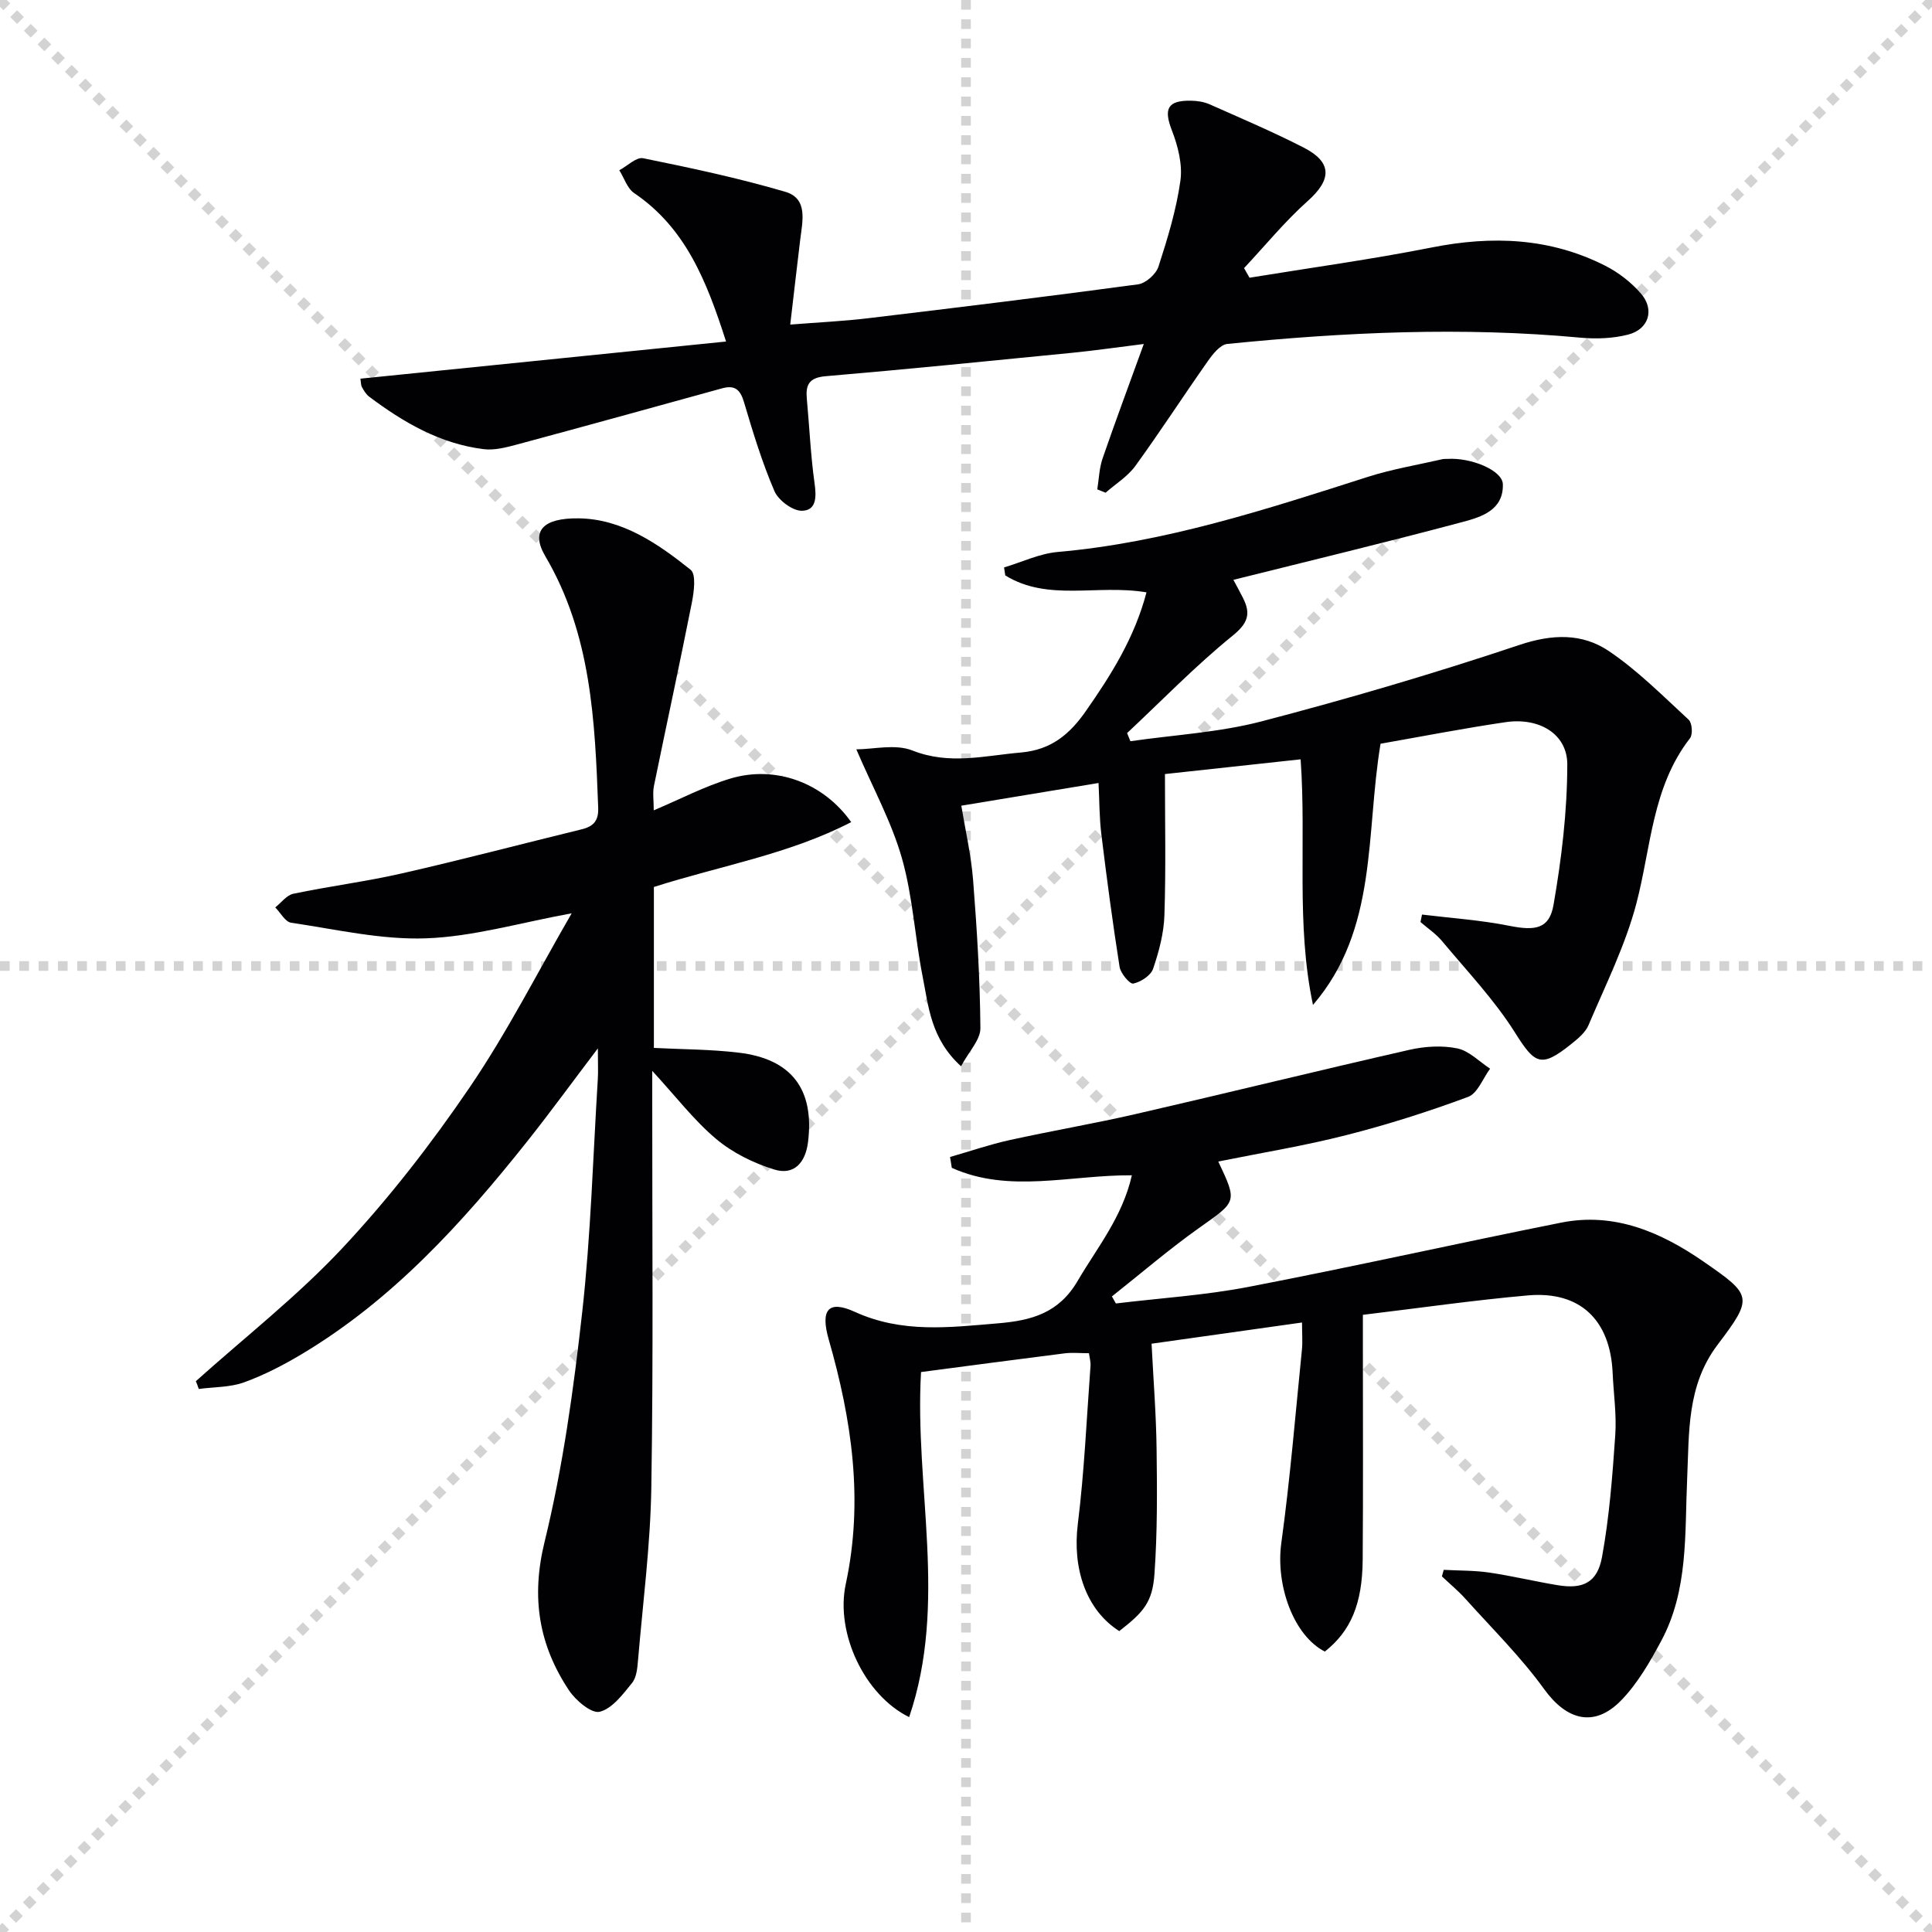
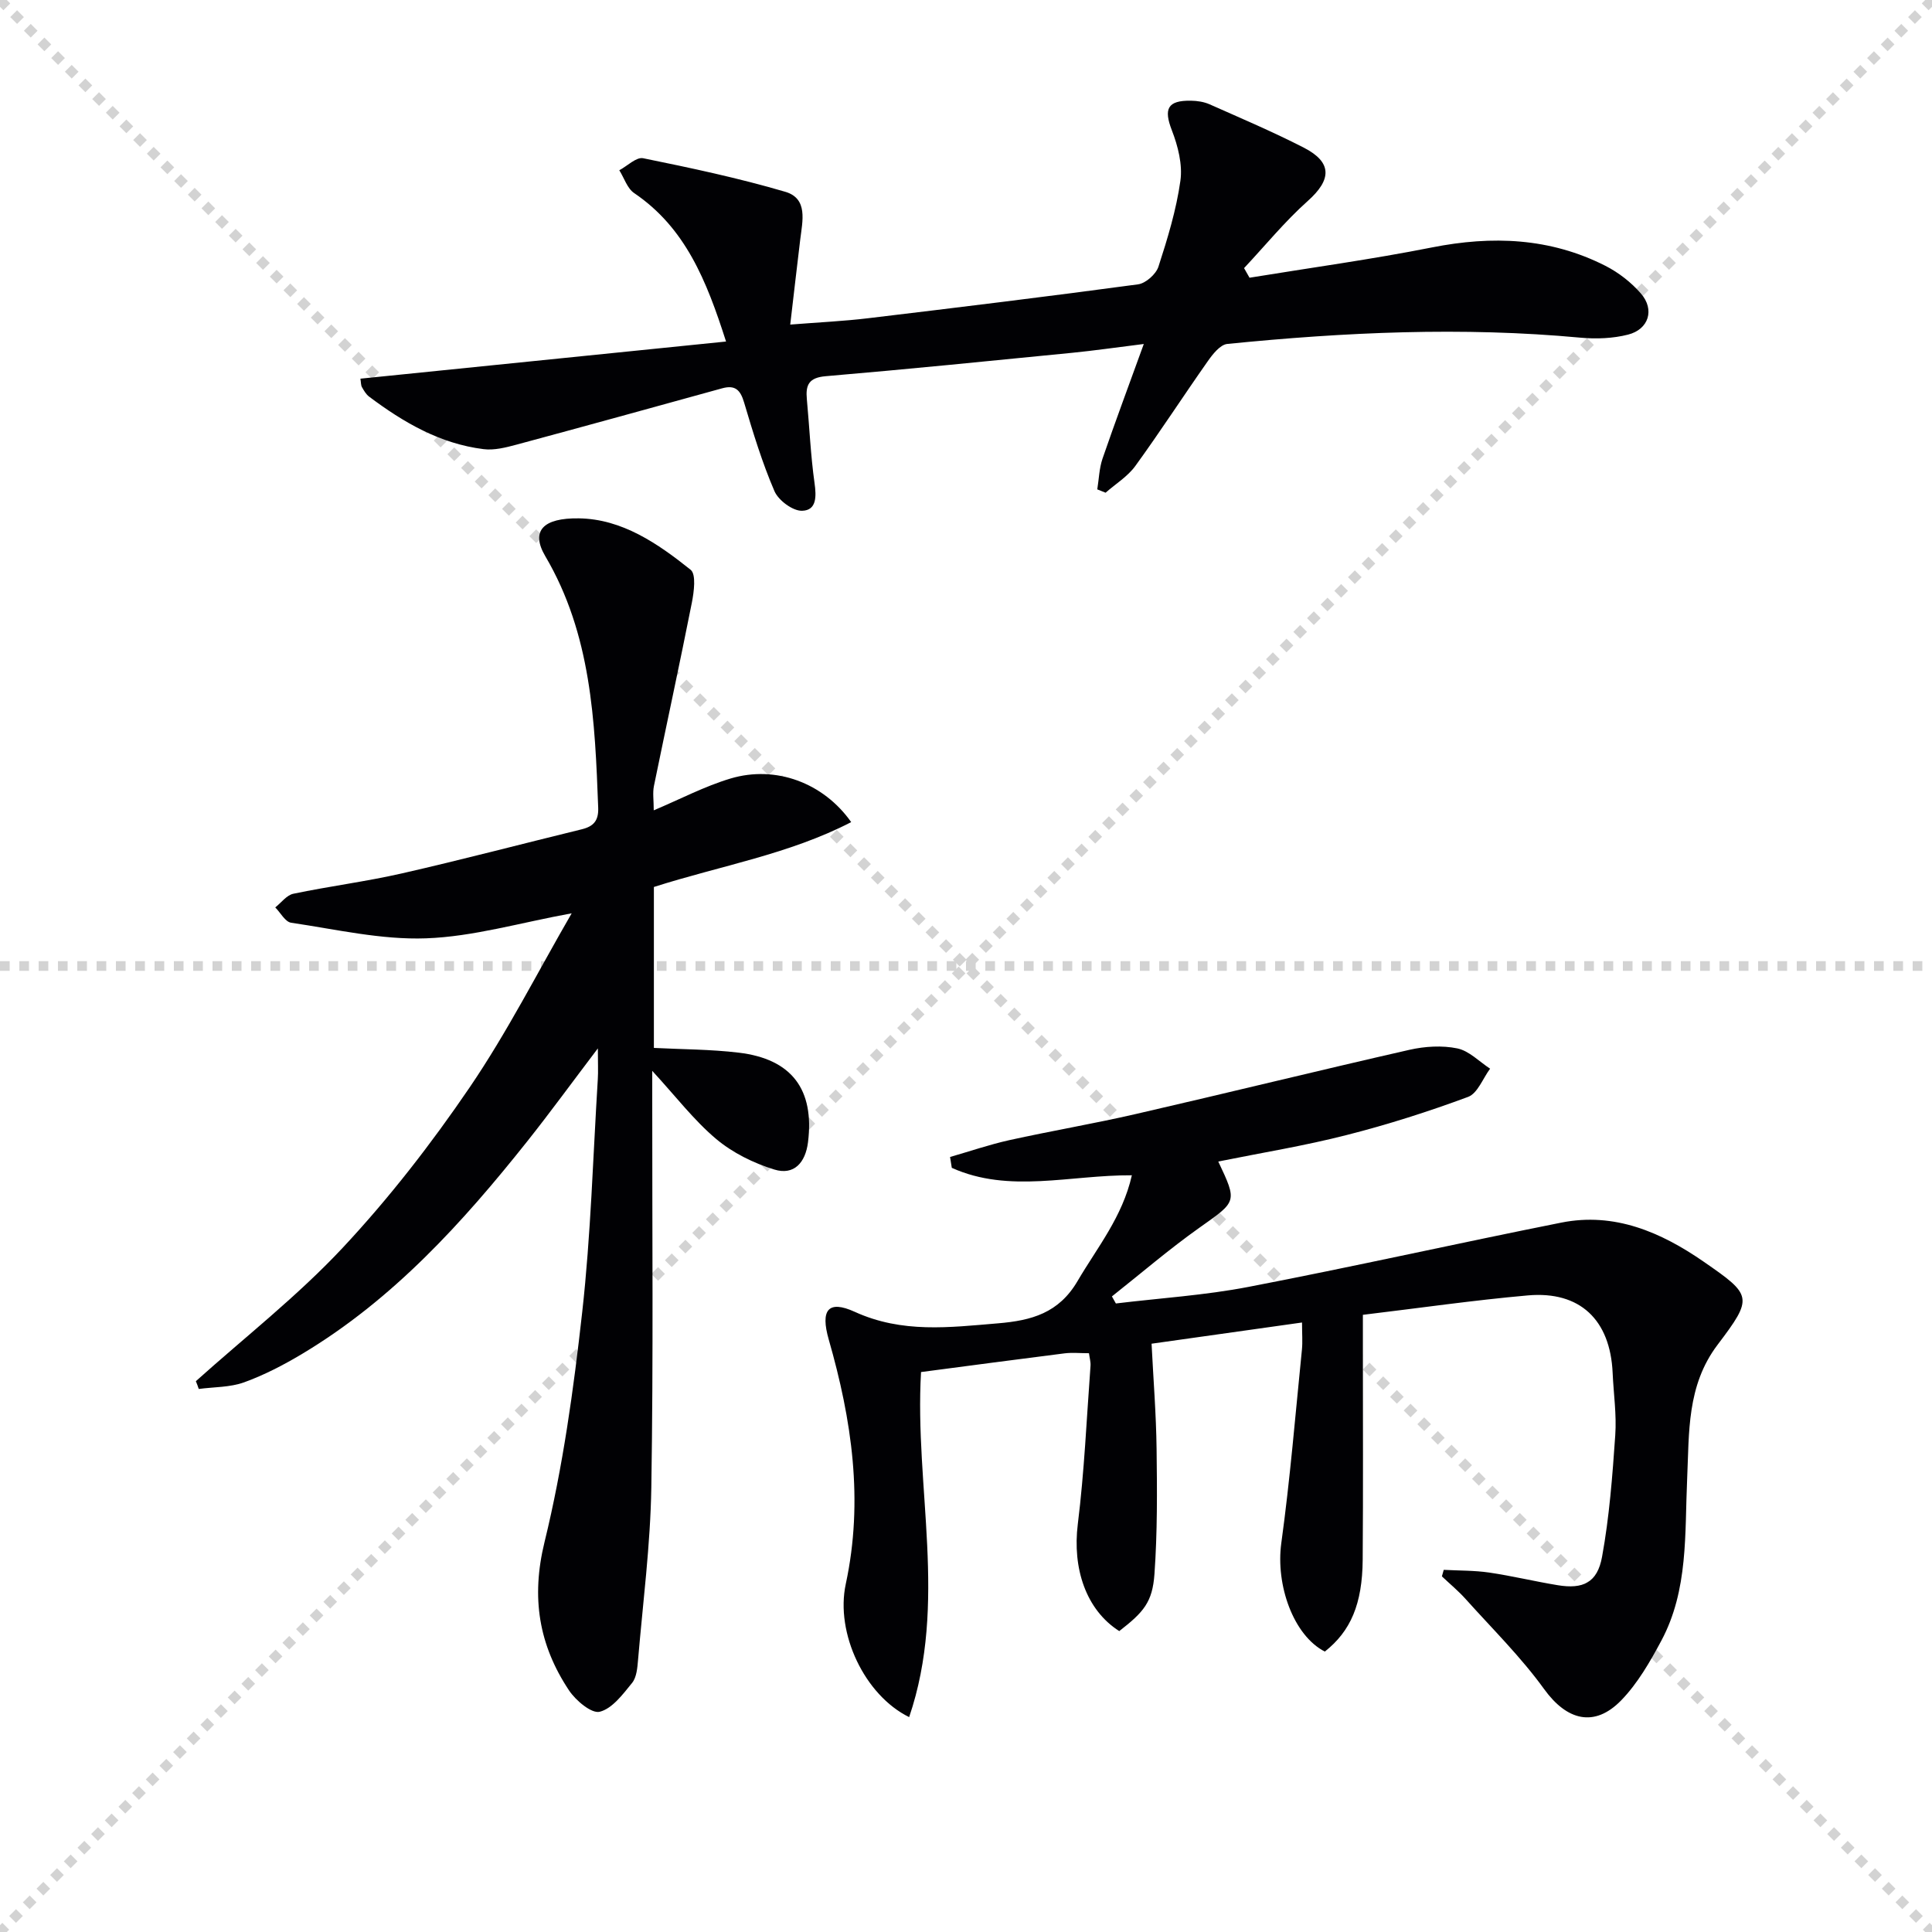
<svg xmlns="http://www.w3.org/2000/svg" enable-background="new 0 0 400 400" viewBox="0 0 400 400">
  <g stroke="lightgray" stroke-dasharray="1,1" stroke-width="1" transform="scale(2, 2)">
    <line x1="0" y1="0" x2="200" y2="200" />
    <line x1="200" y1="0" x2="0" y2="200" />
-     <line x1="100" y1="0" x2="100" y2="200" />
    <line x1="0" y1="100" x2="200" y2="100" />
  </g>
  <g fill="#010104">
-     <path d="m252.23 240.48c3.99 8.44 3.84 8.22-3.87 13.68-6.27 4.44-12.12 9.48-18.15 14.25.27.49.55.97.82 1.46 9.15-1.11 18.41-1.69 27.44-3.43 21.64-4.16 43.15-9 64.77-13.31 11.03-2.2 20.65 1.98 29.46 8.07 10.08 6.97 10.35 7.39 2.9 17.23-6.4 8.46-5.86 18.19-6.29 27.66-.52 11.47.28 23.08-5.36 33.62-2.33 4.35-4.89 8.81-8.28 12.31-5.6 5.76-11.31 4.14-15.96-2.29-4.81-6.66-10.74-12.51-16.25-18.65-1.51-1.69-3.28-3.15-4.93-4.71.13-.45.25-.9.38-1.35 3.14.17 6.32.11 9.41.56 4.76.7 9.45 1.84 14.2 2.62 5.22.86 8.2-.52 9.17-5.89 1.51-8.28 2.15-16.74 2.73-25.15.3-4.27-.35-8.61-.54-12.92-.49-10.97-6.75-16.99-17.55-16.04-11.22.99-22.39 2.61-34.16 4.02v7.21c0 14.49.07 28.99-.04 43.48-.07 9.22-2.5 14.81-7.84 19.03-6.52-3.34-10.2-13.79-9.01-22.46 1.83-13.3 2.92-26.69 4.27-40.05.16-1.62.02-3.27.02-5.62-10.52 1.48-20.47 2.89-31.15 4.39.37 7.37.95 14.59 1.04 21.82.11 8.61.17 17.25-.44 25.84-.41 5.87-2.25 7.92-7.29 11.84-6.88-4.38-9.73-12.96-8.58-22.17 1.35-10.86 1.82-21.83 2.63-32.76.06-.79-.19-1.6-.32-2.6-1.83 0-3.48-.17-5.08.03-9.86 1.24-19.71 2.56-29.69 3.87-1.38 23.86 5.59 47.79-2.46 71.44-9.2-4.51-15.32-17.37-13.12-27.57 3.72-17.3 1.24-33.99-3.53-50.61-1.74-6.08-.16-8.26 5.39-5.73 9.82 4.48 19.6 3.22 29.67 2.38 6.95-.58 12.58-2.13 16.46-8.76 4.08-6.96 9.29-13.27 11.24-21.89-12.8-.08-25.39 3.81-37.28-1.54-.12-.75-.24-1.5-.36-2.25 4.08-1.17 8.12-2.56 12.25-3.48 8.73-1.93 17.56-3.42 26.27-5.43 18.89-4.34 37.7-8.98 56.6-13.28 3.18-.72 6.74-.94 9.9-.29 2.45.51 4.54 2.73 6.79 4.2-1.5 2.01-2.59 5.11-4.56 5.84-8.22 3.05-16.62 5.73-25.12 7.89-8.65 2.22-17.52 3.66-26.6 5.49z" />
+     <path d="m252.23 240.48c3.99 8.44 3.84 8.22-3.87 13.68-6.27 4.44-12.12 9.48-18.15 14.25.27.49.55.97.82 1.46 9.15-1.11 18.41-1.69 27.44-3.43 21.64-4.16 43.15-9 64.77-13.31 11.03-2.2 20.65 1.98 29.46 8.07 10.08 6.97 10.35 7.39 2.9 17.23-6.4 8.46-5.86 18.19-6.29 27.66-.52 11.47.28 23.08-5.36 33.62-2.33 4.35-4.89 8.81-8.28 12.31-5.6 5.76-11.31 4.14-15.96-2.29-4.81-6.66-10.74-12.51-16.25-18.65-1.51-1.69-3.28-3.15-4.93-4.71.13-.45.25-.9.38-1.35 3.14.17 6.32.11 9.41.56 4.76.7 9.45 1.84 14.2 2.62 5.22.86 8.2-.52 9.17-5.89 1.51-8.28 2.15-16.74 2.73-25.15.3-4.27-.35-8.61-.54-12.92-.49-10.97-6.75-16.99-17.55-16.04-11.22.99-22.39 2.61-34.16 4.02v7.21c0 14.49.07 28.99-.04 43.48-.07 9.22-2.5 14.81-7.84 19.03-6.52-3.34-10.2-13.79-9.01-22.46 1.83-13.3 2.92-26.69 4.27-40.05.16-1.62.02-3.27.02-5.62-10.52 1.48-20.47 2.89-31.15 4.39.37 7.37.95 14.59 1.04 21.82.11 8.61.17 17.25-.44 25.84-.41 5.87-2.25 7.92-7.29 11.84-6.88-4.38-9.73-12.96-8.58-22.17 1.35-10.86 1.82-21.83 2.63-32.76.06-.79-.19-1.6-.32-2.6-1.83 0-3.48-.17-5.08.03-9.86 1.24-19.71 2.56-29.69 3.87-1.38 23.86 5.59 47.79-2.46 71.44-9.2-4.51-15.32-17.37-13.12-27.57 3.72-17.3 1.24-33.99-3.53-50.61-1.74-6.08-.16-8.26 5.39-5.73 9.82 4.48 19.6 3.22 29.67 2.38 6.95-.58 12.58-2.13 16.46-8.76 4.08-6.96 9.29-13.27 11.24-21.89-12.8-.08-25.39 3.81-37.28-1.54-.12-.75-.24-1.5-.36-2.25 4.08-1.17 8.12-2.56 12.25-3.48 8.73-1.93 17.56-3.42 26.27-5.43 18.89-4.34 37.7-8.98 56.6-13.28 3.18-.72 6.74-.94 9.9-.29 2.45.51 4.54 2.73 6.79 4.2-1.5 2.01-2.59 5.11-4.56 5.84-8.22 3.05-16.62 5.73-25.12 7.89-8.65 2.22-17.52 3.66-26.6 5.49" />
    <path d="m40.55 285.96c10.2-9.15 21.09-17.66 30.41-27.63 9.61-10.28 18.35-21.55 26.28-33.2 7.79-11.44 14.09-23.9 21.12-36.04-10.7 1.95-20.37 4.83-30.13 5.18-9.27.34-18.66-1.86-27.96-3.23-1.22-.18-2.19-2.07-3.28-3.17 1.24-.98 2.36-2.54 3.75-2.83 7.46-1.56 15.04-2.52 22.46-4.21 12.46-2.84 24.82-6.1 37.23-9.13 2.46-.6 3.52-1.78 3.42-4.48-.67-17.99-1.43-35.89-10.95-52.06-3.09-5.25-.45-7.95 6.95-7.84 8.95.12 16.37 5.23 23.14 10.65 1.17.94.69 4.57.25 6.81-2.51 12.67-5.26 25.29-7.85 37.95-.29 1.42-.04 2.95-.04 5.04 5.46-2.3 10.53-4.98 15.91-6.59 9.36-2.79 19.24.9 24.97 9.03-12.87 6.66-27.02 9.01-40.85 13.43v33.32c5.79.3 11.71.28 17.55.98 11.02 1.31 15.71 7.64 14.36 18.54-.53 4.25-2.91 6.91-6.97 5.66-4.29-1.32-8.64-3.46-12.05-6.33-4.61-3.88-8.35-8.8-13.23-14.1v6.26c-.02 26.66.24 53.33-.19 79.98-.19 11.92-1.74 23.82-2.75 35.73-.14 1.63-.29 3.59-1.24 4.76-1.91 2.35-4.1 5.31-6.69 5.96-1.69.43-4.96-2.32-6.36-4.42-6.24-9.39-7.89-19.2-5.07-30.72 3.81-15.58 6.02-31.63 7.8-47.6 1.79-16 2.23-32.16 3.23-48.25.1-1.59.01-3.19.01-6.35-5.5 7.25-9.93 13.34-14.61 19.23-13.42 16.88-27.83 32.76-46.57 43.99-3.84 2.3-7.88 4.4-12.07 5.92-2.91 1.05-6.24.95-9.38 1.37-.17-.54-.38-1.08-.6-1.61z" />
-     <path d="m237.37 122.64c-10.25-1.72-20.39 1.97-29.24-3.51-.08-.55-.16-1.1-.25-1.65 3.7-1.1 7.34-2.87 11.1-3.2 22.21-1.95 43.18-8.82 64.22-15.55 5.04-1.61 10.31-2.48 15.48-3.67.32-.07.66-.03 1-.05 4.95-.31 11.39 2.39 11.47 5.24.15 5.37-4.45 6.78-8.3 7.81-15.69 4.19-31.48 7.99-47.49 11.99.51.95 1.28 2.34 1.99 3.75 1.66 3.28 1.05 5.22-2.17 7.83-7.68 6.23-14.6 13.38-21.83 20.15.23.56.46 1.12.69 1.68 9.07-1.31 18.35-1.81 27.16-4.11 17.95-4.69 35.78-9.93 53.37-15.82 6.81-2.28 12.99-2.47 18.53 1.27 5.99 4.04 11.18 9.29 16.53 14.22.71.66.88 3.03.27 3.82-7.85 10.1-8.05 22.53-11.09 34.16-2.28 8.7-6.4 16.93-9.93 25.26-.67 1.57-2.28 2.86-3.69 3.99-6.17 4.93-7.44 4.04-11.53-2.47-4.28-6.8-9.94-12.74-15.12-18.96-1.25-1.5-2.95-2.62-4.44-3.92.1-.52.21-1.03.31-1.55 6.03.74 12.14 1.14 18.08 2.33 5.34 1.06 8.28.68 9.15-4.34 1.67-9.58 2.84-19.37 2.85-29.07.01-6.33-5.83-9.76-12.73-8.76-8.69 1.27-17.32 2.96-25.93 4.47-3.13 18.63-.49 38.4-13.99 54.08-3.56-16.77-1.34-33.69-2.56-50.85-9.36 1.02-18.37 1.99-28.09 3.05 0 9.95.21 19.59-.11 29.22-.12 3.74-1.13 7.54-2.35 11.11-.48 1.39-2.54 2.72-4.1 3.05-.71.15-2.61-2.1-2.83-3.45-1.44-9.14-2.66-18.31-3.78-27.49-.42-3.42-.39-6.9-.58-10.59-9.57 1.59-18.65 3.09-28.41 4.7.83 5.06 2.03 10.2 2.44 15.4.8 10.2 1.43 20.44 1.51 30.66.02 2.42-2.4 4.86-4.01 7.89-6.28-5.72-6.72-12.39-7.95-18.59-1.61-8.13-2.03-16.56-4.29-24.49-2.13-7.49-5.99-14.5-9.44-22.54 3.51 0 8.07-1.16 11.61.24 7.68 3.04 14.93 1.07 22.46.42 6.31-.55 10.13-3.8 13.49-8.63 5.23-7.49 10.05-15.15 12.52-24.53z" />
    <path d="m258.7 57.5c12.59-2.06 25.25-3.79 37.76-6.27 12.47-2.47 24.47-2.01 35.91 3.8 2.74 1.39 5.36 3.43 7.37 5.75 2.89 3.32 1.62 7.41-2.67 8.5-3.14.8-6.6.93-9.86.63-24.43-2.27-48.79-1.14-73.12 1.3-1.46.15-3.01 2.11-4.03 3.57-5.06 7.19-9.84 14.58-15 21.69-1.59 2.19-4.08 3.71-6.16 5.54-.57-.23-1.14-.46-1.72-.69.34-2.12.4-4.34 1.08-6.35 2.63-7.64 5.46-15.22 8.55-23.75-5.77.72-10.27 1.37-14.79 1.82-17.02 1.68-34.04 3.4-51.08 4.85-3.49.3-4.17 1.82-3.89 4.76.54 5.78.78 11.61 1.59 17.35.4 2.82.44 5.69-2.6 5.75-1.93.04-4.88-2.16-5.7-4.07-2.55-5.92-4.44-12.14-6.28-18.34-.77-2.61-1.85-3.69-4.56-2.94-14.19 3.92-28.38 7.84-42.6 11.67-2.2.59-4.6 1.2-6.79.92-9-1.12-16.59-5.54-23.7-10.88-.63-.48-1.08-1.26-1.48-1.97-.22-.4-.18-.95-.31-1.74 25.04-2.54 49.99-5.08 75.7-7.69-4.05-12.67-8.43-23.55-19.03-30.74-1.43-.97-2.06-3.12-3.07-4.72 1.66-.88 3.52-2.78 4.94-2.49 9.88 2.01 19.77 4.11 29.43 6.95 4.75 1.4 3.55 6.07 3.09 9.88-.67 5.55-1.31 11.1-2.07 17.61 6.08-.48 11.15-.71 16.18-1.32 18.62-2.23 37.25-4.5 55.83-7.01 1.59-.21 3.71-2.1 4.22-3.65 1.89-5.82 3.7-11.76 4.55-17.8.47-3.35-.51-7.19-1.77-10.44-1.72-4.44-.92-6.22 3.98-6.13 1.29.02 2.67.23 3.84.75 6.53 2.9 13.12 5.7 19.48 8.96 5.95 3.05 5.79 6.64.84 11.05-4.75 4.24-8.82 9.24-13.19 13.9.37.68.75 1.34 1.13 1.99z" />
  </g>
</svg>